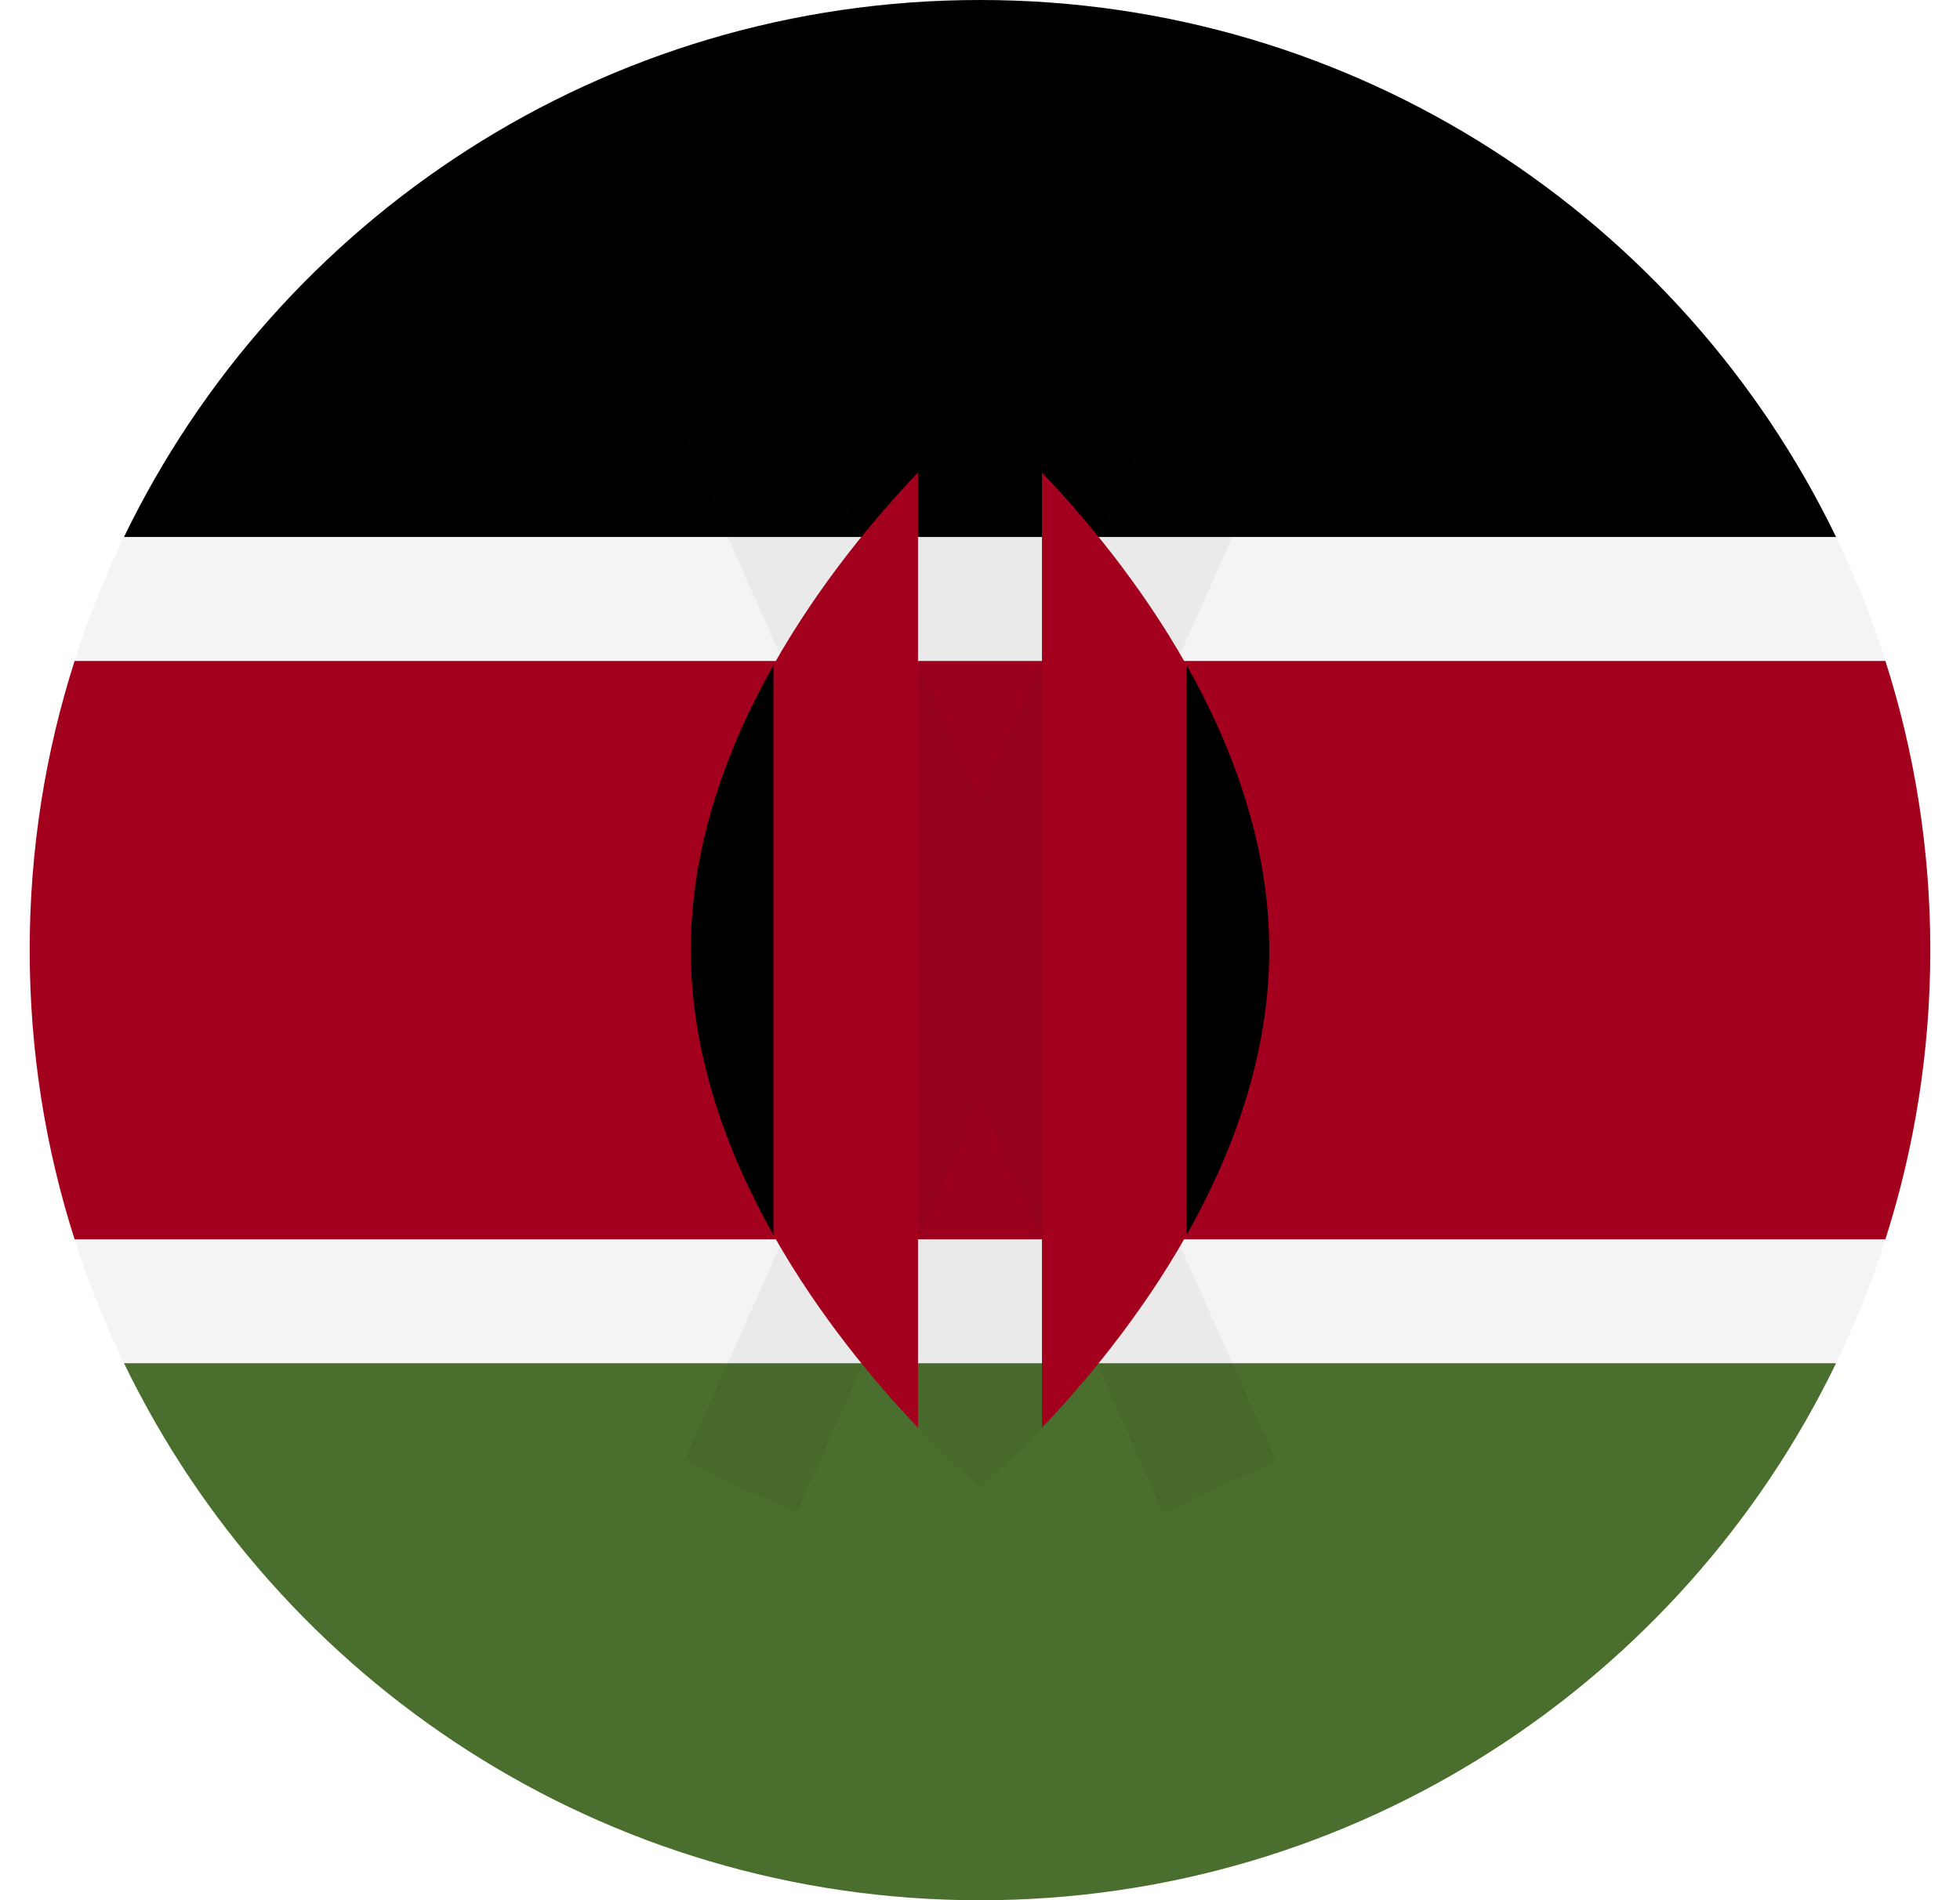
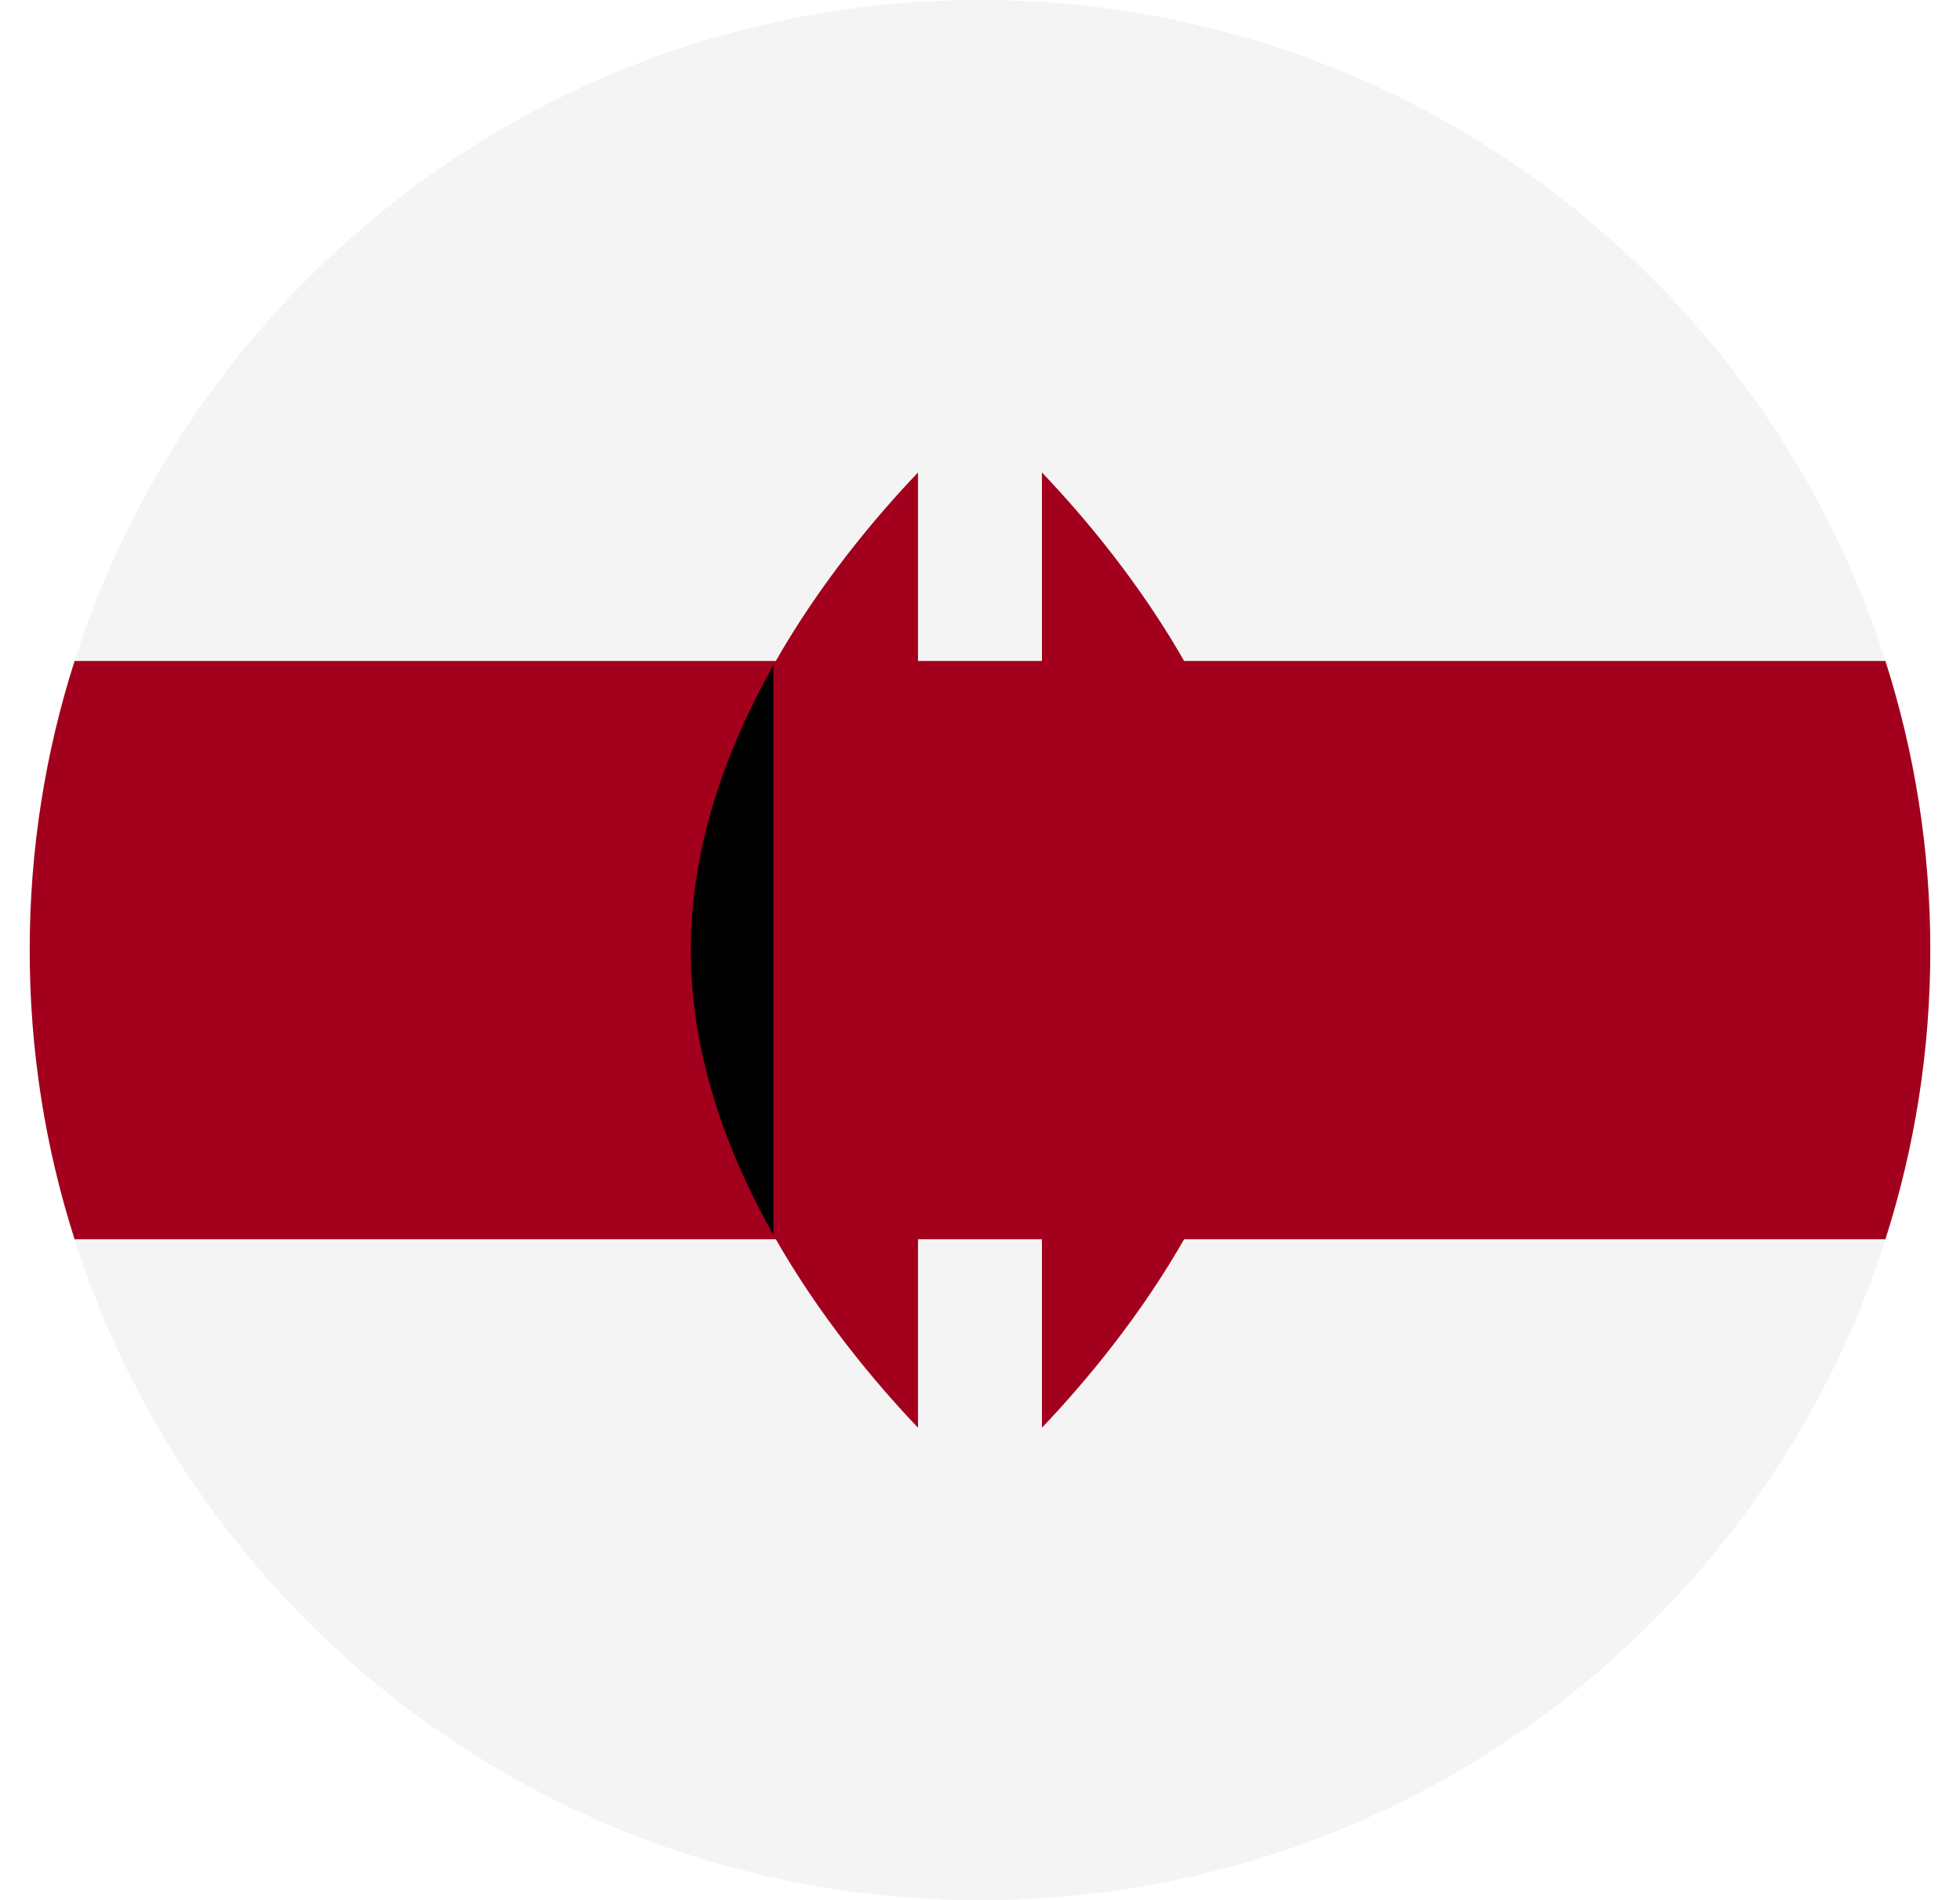
<svg xmlns="http://www.w3.org/2000/svg" width="33" height="32" viewBox="0 0 33 32" fill="none">
  <g clip-path="url(#clip0_12540_94823)">
    <path d="M16.5 32C25.337 32 32.5 24.837 32.5 16C32.5 7.163 25.337 0 16.5 0C7.663 0 0.5 7.163 0.5 16C0.5 24.837 7.663 32 16.5 32Z" fill="#211E1B" fill-opacity="0.05" />
-     <path d="M16.5 0C10.157 0 4.676 3.692 2.088 9.043H30.913C28.325 3.692 22.844 0 16.5 0Z" fill="black" />
-     <path d="M16.5 32.001C10.157 32.001 4.676 28.309 2.088 22.957H30.913C28.325 28.309 22.844 32.001 16.5 32.001Z" fill="#496E2D" />
    <path d="M31.744 11.131H1.256C0.765 12.666 0.5 14.302 0.5 16C0.5 17.698 0.765 19.334 1.256 20.87H31.744C32.235 19.334 32.5 17.698 32.5 16C32.5 14.302 32.235 12.666 31.744 11.131Z" fill="#A2001D" />
-     <path d="M21.482 7.394L19.587 6.52L16.5 13.51L13.412 6.52L11.518 7.394L15.351 16L11.518 24.607L13.412 25.481L16.5 18.49L19.587 25.481L21.482 24.607L17.649 16L21.482 7.394Z" fill="#211E1B" fill-opacity="0.05" />
-     <path d="M17.787 8.219C17.053 7.418 16.5 6.957 16.5 6.957C16.5 6.957 15.946 7.417 15.213 8.219V23.782C15.946 24.584 16.5 25.044 16.5 25.044C16.5 25.044 17.053 24.584 17.787 23.782V8.219Z" fill="#211E1B" fill-opacity="0.05" />
    <path d="M13.021 11.203V20.797C13.797 22.171 14.745 23.296 15.456 24.043V7.957C14.745 8.703 13.796 9.829 13.021 11.203Z" fill="#A2001D" />
    <path d="M19.978 11.203C19.203 9.829 18.254 8.703 17.543 7.957V24.043C18.254 23.296 19.203 22.171 19.978 20.797V11.203Z" fill="#A2001D" />
-     <path d="M19.979 11.202V20.797C20.763 19.406 21.37 17.762 21.37 15.999C21.37 14.237 20.763 12.593 19.979 11.202Z" fill="black" />
    <path d="M13.022 11.202V20.797C12.238 19.406 11.631 17.762 11.631 15.999C11.631 14.237 12.238 12.593 13.022 11.202Z" fill="black" />
  </g>
  <defs>
    <clipPath id="clip0_12540_94823">
      <rect width="32" height="32" fill="white" transform="translate(0.5)" />
    </clipPath>
  </defs>
</svg>